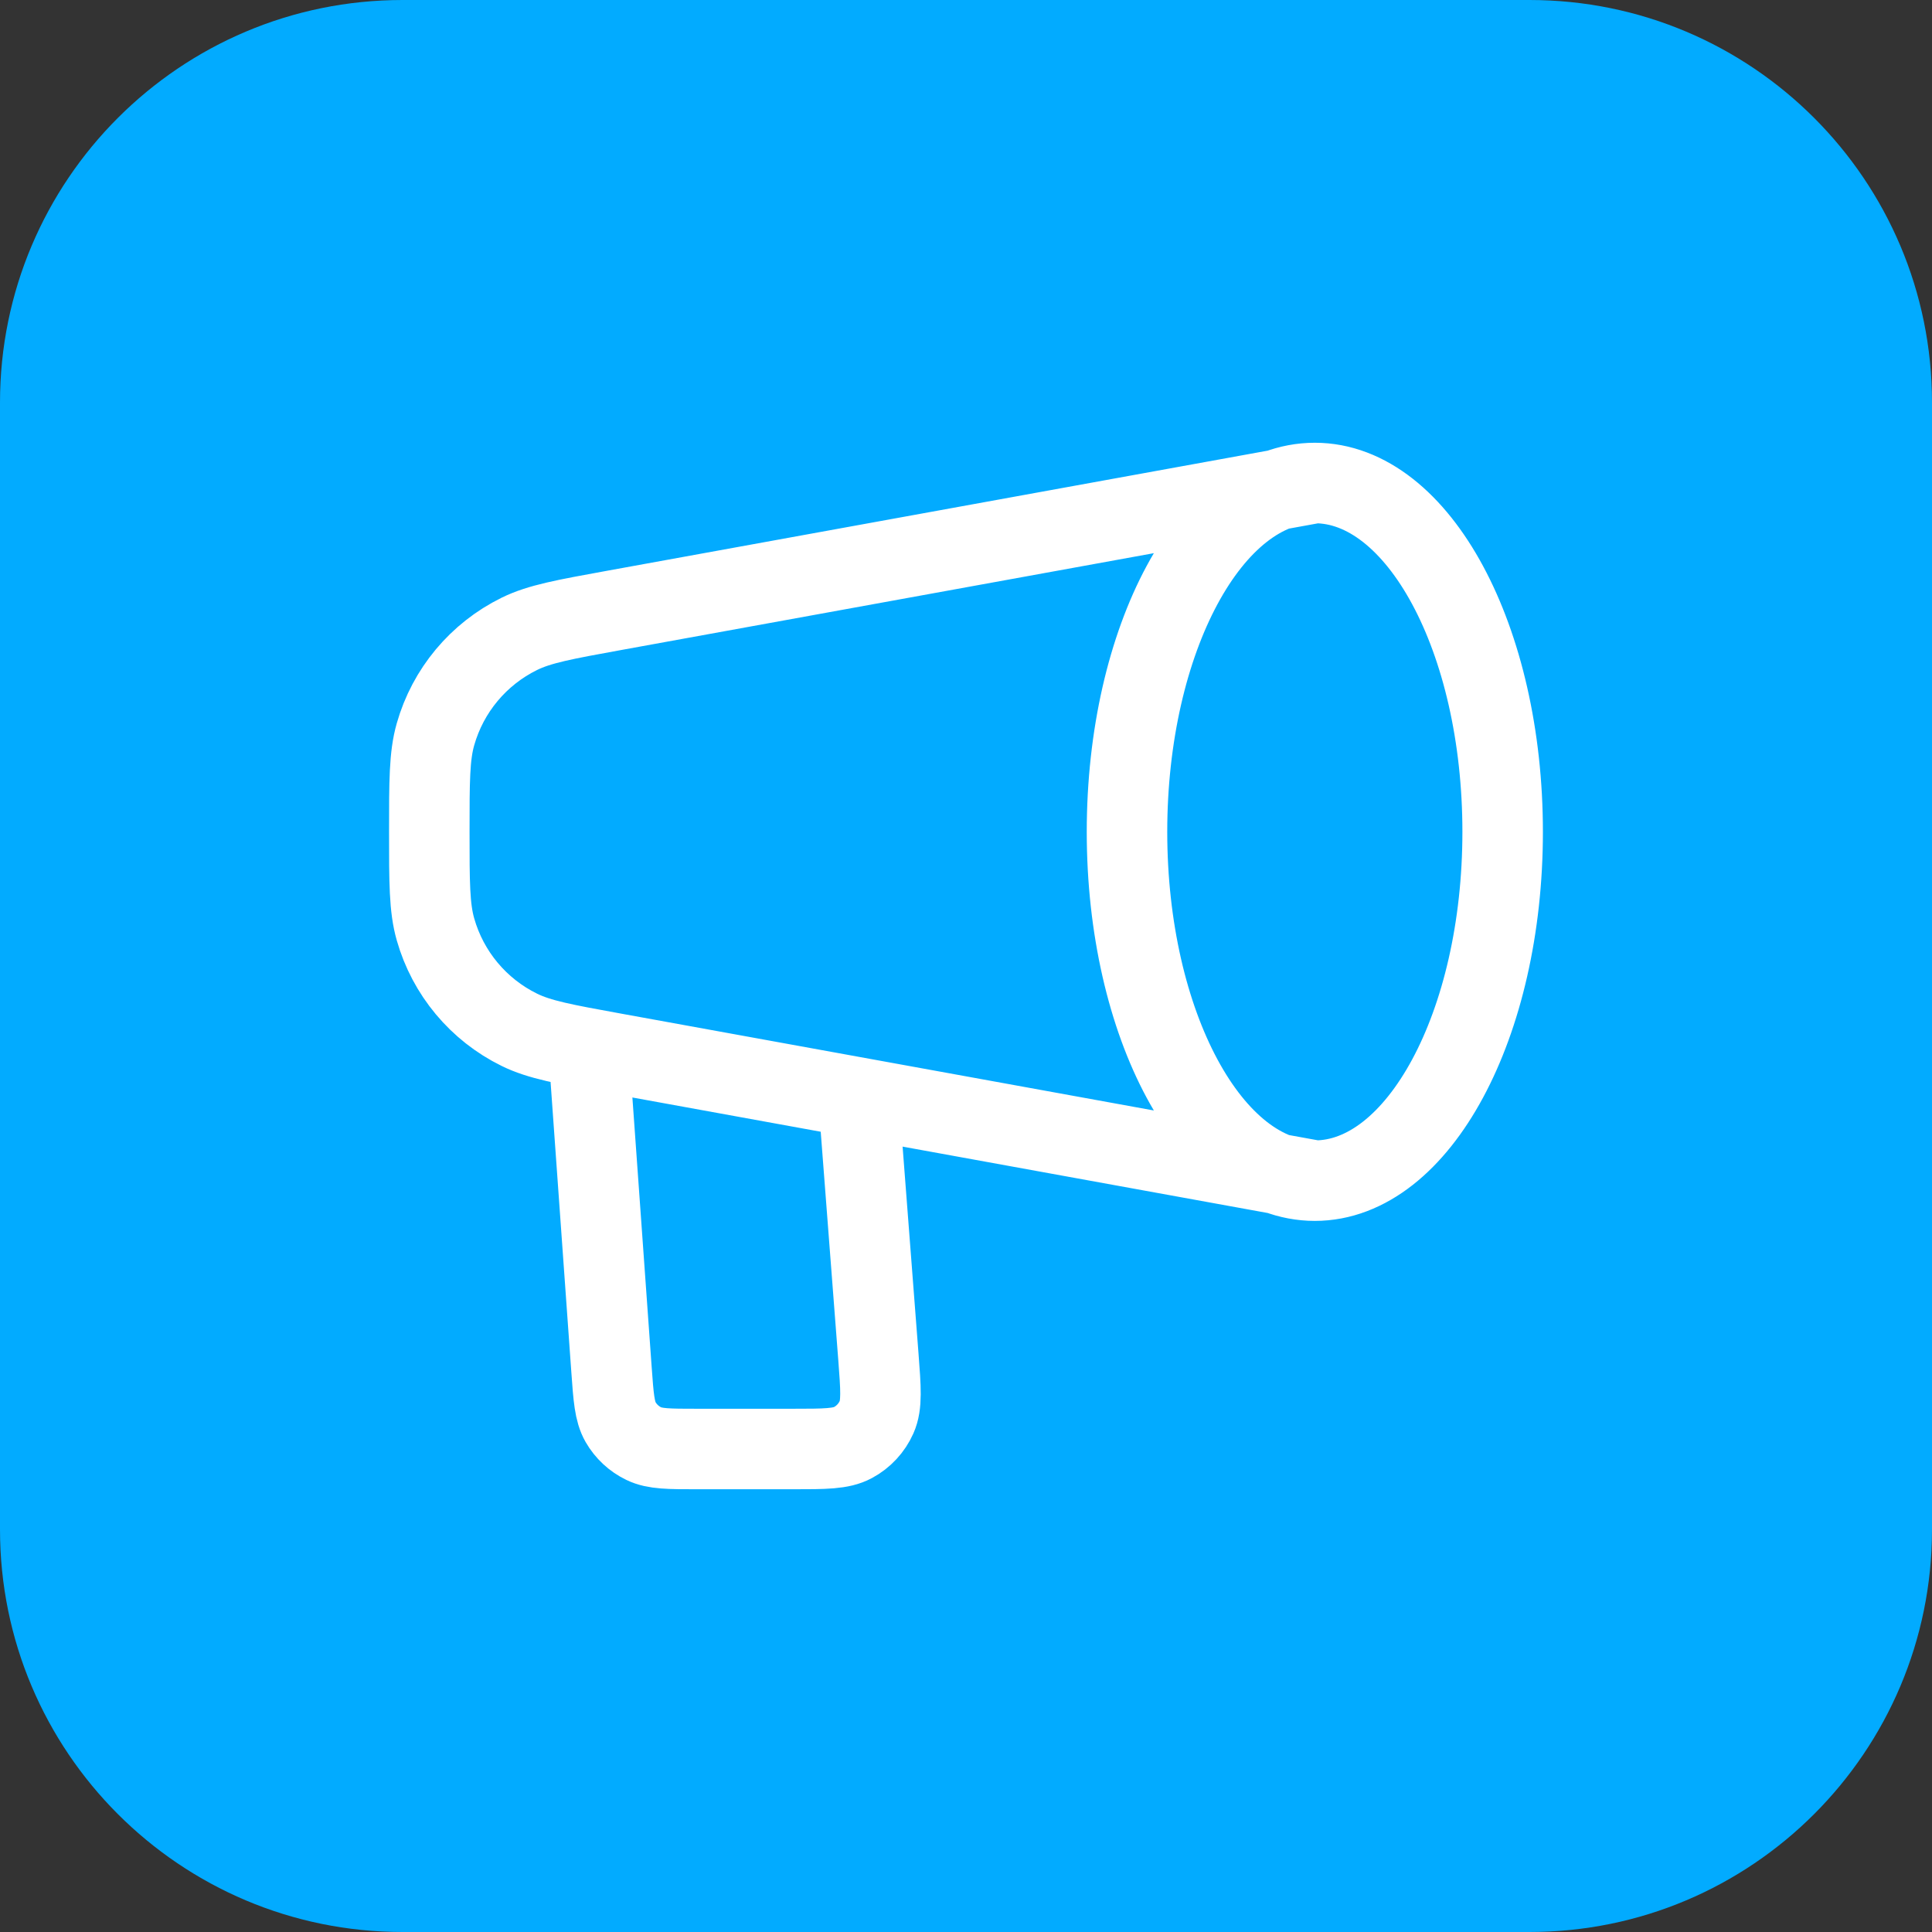
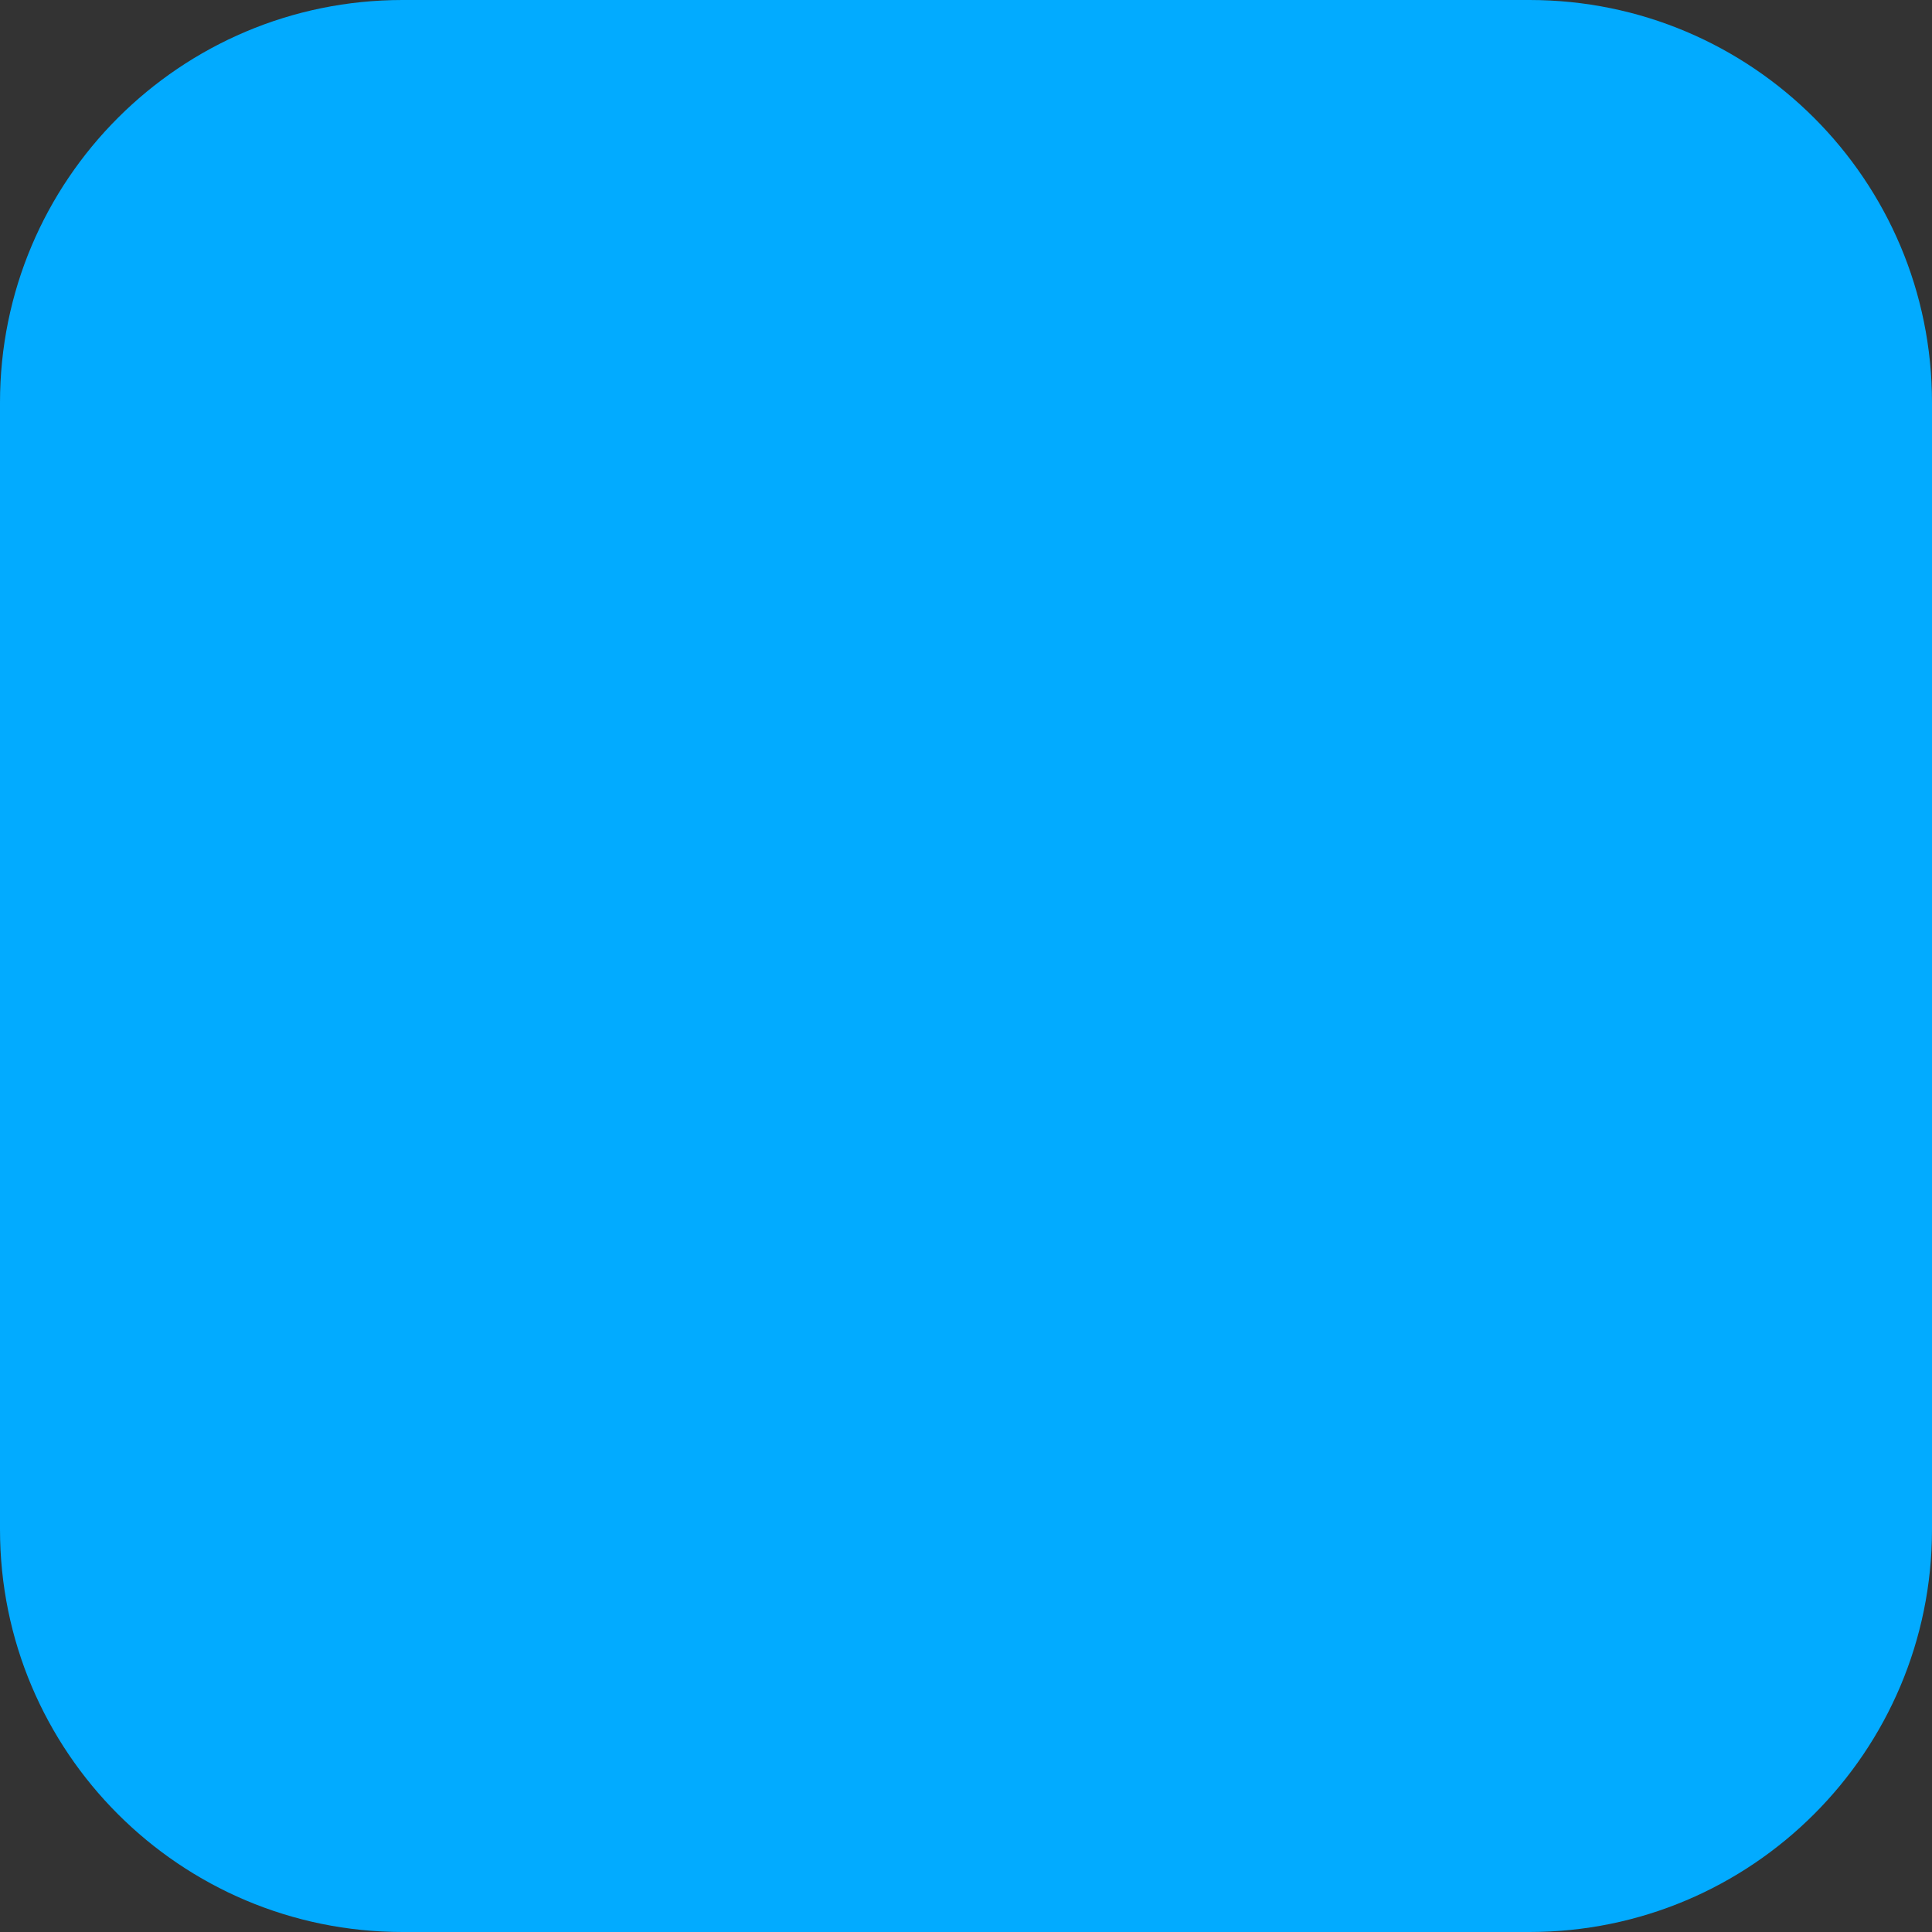
<svg xmlns="http://www.w3.org/2000/svg" width="48" height="48" viewBox="0 0 48 48" fill="none">
  <rect x="0" y="0" width="48" height="48" fill="#333333" stroke="none" />
  <path d="M0 10C0 4.477 4.477 0 10 0H38C43.523 0 48 4.477 48 10V38C48 43.523 43.523 48 38 48H10C4.477 48 0 43.523 0 38V10Z" fill="#02ABFF" />
-   <path d="M32.666 29.333C35.244 29.333 37.333 25.453 37.333 20.667C37.333 15.88 35.244 12 32.666 12M32.666 29.333C30.089 29.333 28 25.453 28 20.667C28 15.88 30.089 12 32.666 12M32.666 29.333L15.258 26.168C14.021 25.943 13.403 25.831 12.903 25.585C11.886 25.086 11.128 24.178 10.819 23.088C10.666 22.552 10.666 21.924 10.666 20.667C10.666 19.41 10.666 18.781 10.819 18.245C11.128 17.155 11.886 16.248 12.903 15.748C13.403 15.502 14.021 15.39 15.258 15.165L32.666 12M14.666 26.667L15.192 34.019C15.242 34.717 15.267 35.066 15.418 35.331C15.552 35.563 15.753 35.751 15.995 35.867C16.27 36 16.62 36 17.32 36H19.696C20.496 36 20.896 36 21.192 35.84C21.453 35.7 21.659 35.477 21.779 35.207C21.915 34.9 21.884 34.501 21.823 33.703L21.333 27.333" stroke="white" stroke-width="2" stroke-linecap="round" stroke-linejoin="round" />
</svg>